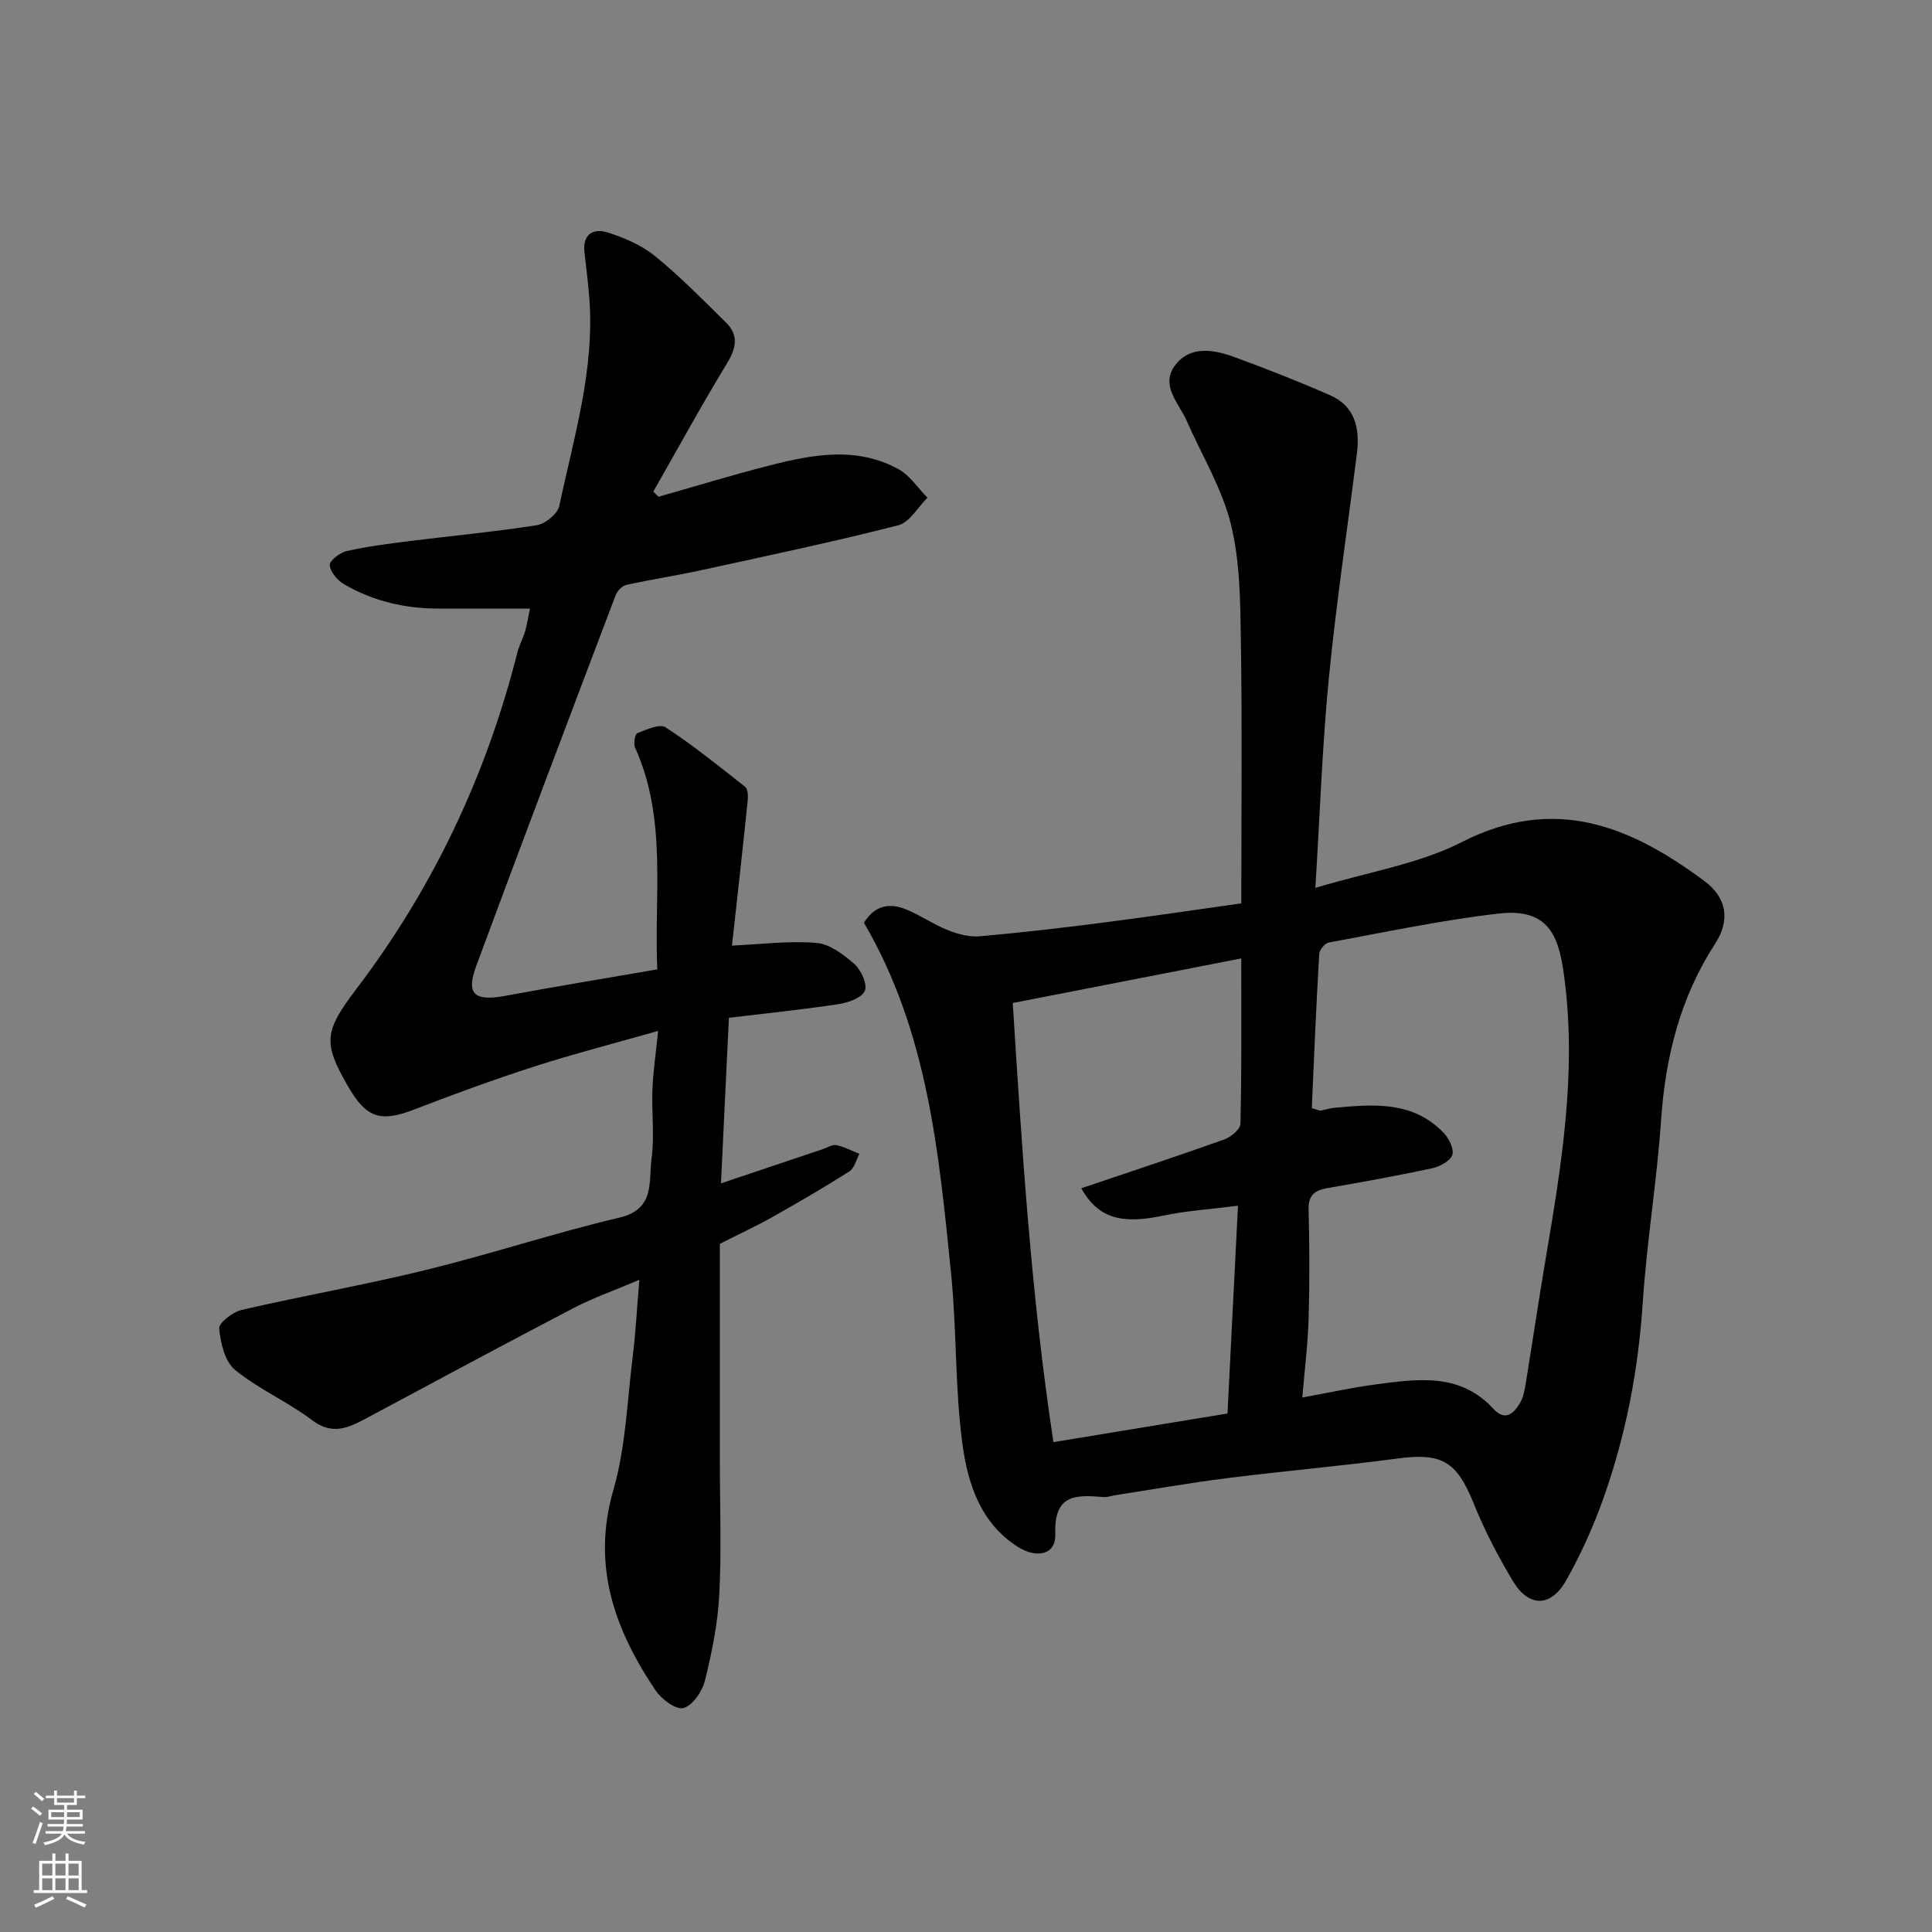
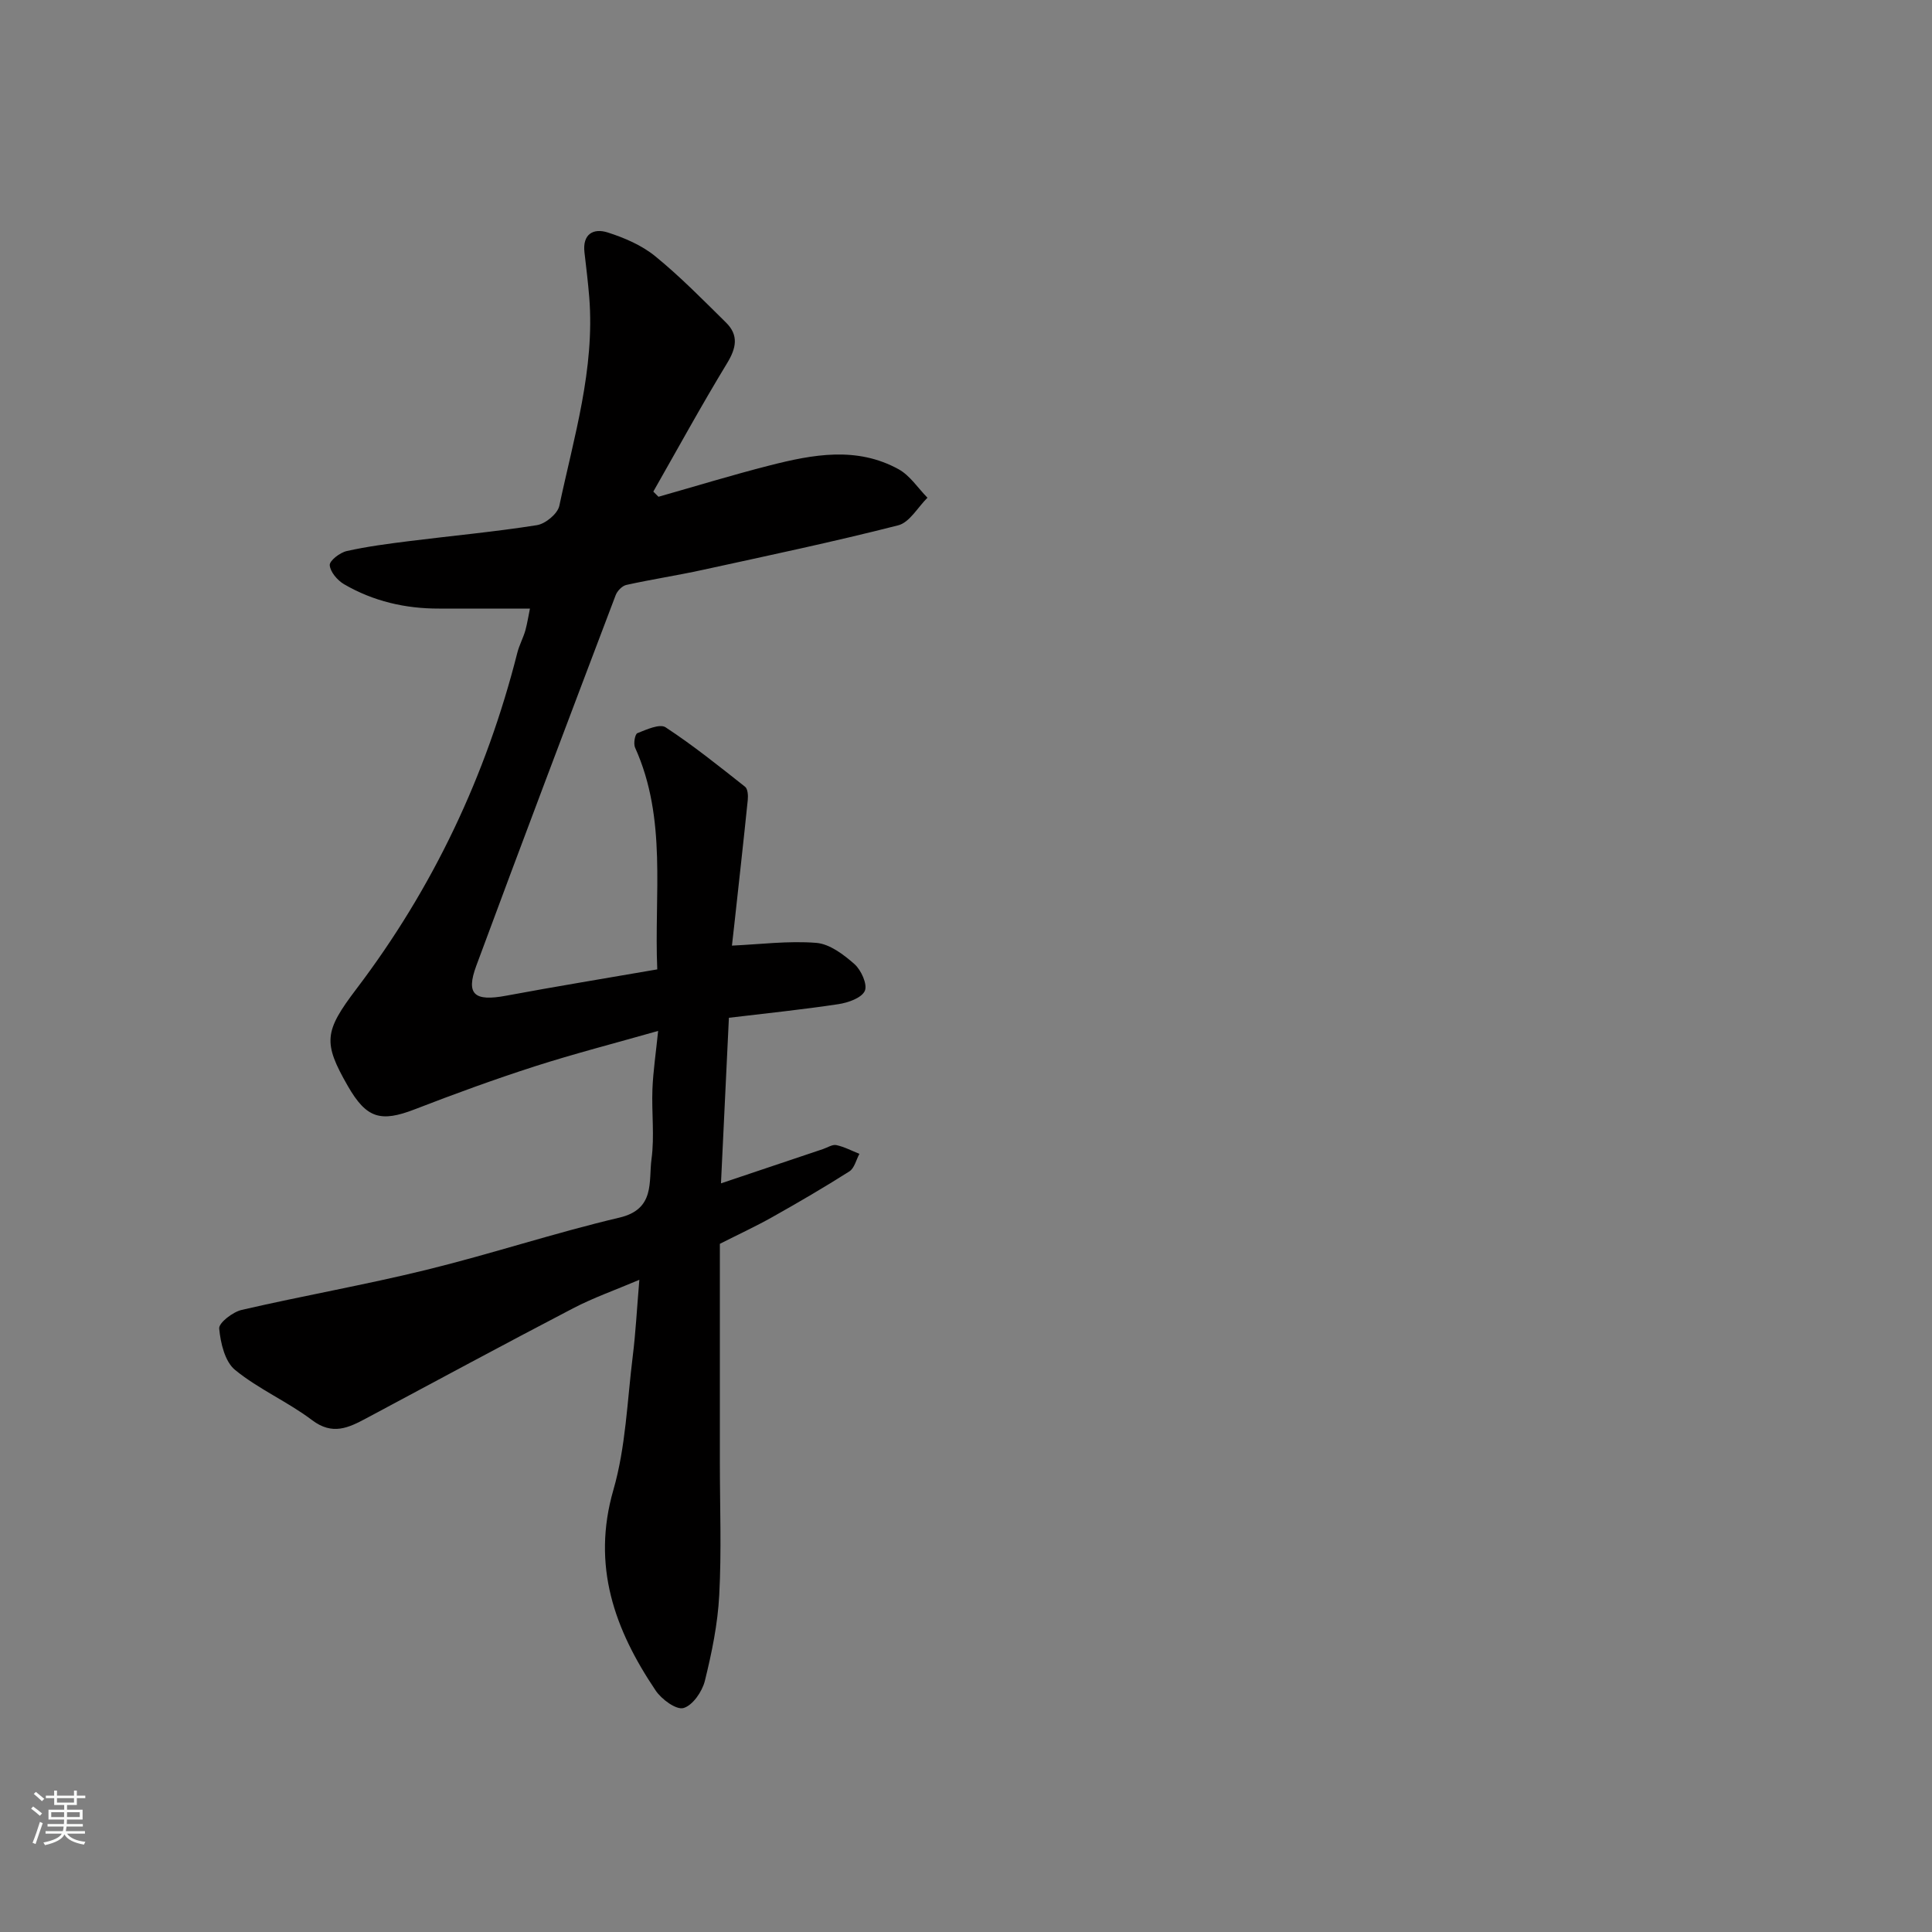
<svg xmlns="http://www.w3.org/2000/svg" enable-background="new 0 0 400 400" viewBox="0 0 400 400">
  <rect x="0" y="0" width="400" height="400" fill="#808080" stroke="none" />
-   <path d="m178.87 191.05c2.31-3.73 5.4-4.11 8.68-2.79 2.99 1.21 5.7 3.13 8.7 4.32 2.06.82 4.46 1.46 6.62 1.27 8.64-.76 17.27-1.77 25.88-2.88 9.35-1.2 18.68-2.59 28.25-3.94 0-18.56.19-36.53-.09-54.5-.12-8.03-.17-16.29-2.07-24-1.83-7.42-6.01-14.25-9.12-21.35-1.63-3.72-5.6-7.41-2.4-11.59 3.13-4.09 7.98-3.23 12.26-1.66 6.68 2.45 13.31 5.05 19.82 7.91 5.16 2.27 6.17 6.86 5.54 11.96-1.95 15.58-4.31 31.13-5.83 46.75-1.36 13.94-1.83 27.97-2.78 43.28 11.02-3.33 21.42-4.94 30.33-9.49 19.23-9.81 34.92-3.31 50.24 8.09 4.61 3.43 5.37 8.06 2.21 12.94-7.22 11.11-10.3 23.4-11.2 36.54-.86 12.59-2.96 25.1-3.79 37.7-.91 13.97-3.5 27.53-8.17 40.66-2.06 5.79-4.63 11.47-7.63 16.83-3.19 5.7-7.78 5.76-11.1.23-3.09-5.15-5.89-10.56-8.14-16.13-3.5-8.64-6.54-10.46-15.75-9.23-11.7 1.56-23.46 2.58-35.17 4.05-7.77.98-15.5 2.34-23.24 3.54-.81.13-1.63.45-2.42.39-5.63-.46-10.32-.71-10.01 7.65.16 4.3-3.84 5.19-7.87 2.59-7.73-4.99-10.28-13.18-11.37-21.31-1.55-11.58-1.15-23.4-2.32-35.05-2.53-25-4.81-50.16-18.06-72.78zm92.72 38.37c1.22.35 1.55.55 1.83.51.96-.15 1.89-.49 2.84-.57 8.11-.75 16.28-1.45 22.63 5.18 1.1 1.15 2.21 3.4 1.79 4.59-.46 1.29-2.62 2.42-4.22 2.76-7.16 1.54-14.38 2.83-21.61 4.09-2.63.46-4 1.44-3.92 4.46.2 7.49.22 14.99.01 22.48-.15 5.22-.81 10.42-1.31 16.42 5.67-1.03 10.4-2.08 15.18-2.71 8.67-1.14 17.47-2.48 24.38 5.05 2.46 2.68 4.22.94 5.49-1.17.8-1.34 1.04-3.07 1.3-4.67 1.4-8.54 2.65-17.1 4.1-25.62 3.22-18.96 6.31-37.93 3.87-57.24-1.04-8.21-2.57-15.11-13.65-13.84-11.81 1.35-23.48 3.85-35.19 6-.81.15-1.93 1.52-1.98 2.38-.63 10.72-1.07 21.43-1.54 31.9zm-14.6-30.99c-15.95 3.11-31.24 6.1-47.31 9.23 1.9 30.07 3.77 60.28 8.42 90.92 12.47-2.05 24.16-3.98 36.04-5.93.73-14.43 1.43-28.38 2.17-43.02-5.86.75-10.77 1.05-15.53 2.06-8.62 1.83-13.43.53-16.92-5.67 9.95-3.36 19.83-6.62 29.62-10.11 1.37-.49 3.32-2.1 3.34-3.23.27-11.1.17-22.22.17-34.25z" fill="#010000" />
  <path d="m109.72 126c-6.35 0-12.58-.01-18.81 0-7 .02-13.64-1.52-19.69-5.05-1.36-.8-2.85-2.54-2.95-3.94-.07-.92 2.11-2.61 3.52-2.92 4.28-.96 8.66-1.52 13.03-2.07 8.78-1.1 17.61-1.91 26.34-3.29 1.77-.28 4.29-2.36 4.64-4 3.02-14.24 7.37-28.32 6.2-43.16-.25-3.11-.63-6.2-.99-9.3-.45-3.8 1.83-5.09 4.81-4.14 3.47 1.11 7.06 2.65 9.85 4.93 5.18 4.22 9.88 9.03 14.65 13.73 2.65 2.61 2.13 5.26.22 8.4-5.31 8.73-10.22 17.71-15.28 26.59.36.36.71.72 1.07 1.07 7.68-2.18 15.31-4.52 23.04-6.49 8.94-2.28 18.03-3.98 26.69.8 2.35 1.3 3.99 3.89 5.96 5.89-2 1.97-3.7 5.11-6.05 5.71-13.4 3.42-26.94 6.27-40.45 9.22-5.25 1.15-10.58 1.96-15.83 3.12-.88.19-1.9 1.25-2.23 2.14-9.69 25.55-19.37 51.11-28.86 76.74-2.19 5.92-.38 7.4 6.19 6.17 10.25-1.91 20.54-3.59 31.29-5.45-.68-15.49 2.09-31.12-4.6-45.93-.36-.81-.02-2.78.49-2.98 1.87-.74 4.62-2 5.83-1.21 5.72 3.75 11.08 8.06 16.46 12.31.56.44.65 1.81.56 2.7-.88 8.62-1.85 17.24-2.79 25.85-.19 1.72-.39 3.45-.49 4.34 5.79-.26 11.67-1.03 17.46-.57 2.77.22 5.67 2.42 7.91 4.4 1.39 1.23 2.73 4.22 2.14 5.54-.66 1.47-3.46 2.45-5.47 2.75-7.39 1.12-14.84 1.88-22.67 2.82-.56 11.71-1.09 22.69-1.64 34.28 7.17-2.41 14.15-4.76 21.13-7.1.92-.31 1.93-.99 2.75-.82 1.65.35 3.19 1.18 4.78 1.81-.67 1.24-1.03 2.97-2.07 3.63-5.22 3.32-10.58 6.44-15.97 9.47-3.43 1.93-7.01 3.58-10.85 5.53v45.25c0 9.16.36 18.35-.13 27.49-.31 5.97-1.54 11.94-2.98 17.76-.55 2.21-2.52 5.07-4.42 5.61-1.5.43-4.54-1.8-5.76-3.62-8.49-12.61-13.3-25.81-8.75-41.56 2.56-8.86 2.85-18.39 4-27.63.61-4.89.86-9.83 1.37-15.85-5.09 2.16-9.57 3.73-13.74 5.91-14.31 7.46-28.51 15.13-42.75 22.74-3.7 1.98-7.03 3.61-11.26.41-5.05-3.82-11.07-6.41-15.95-10.4-2.11-1.72-3.01-5.58-3.29-8.57-.11-1.18 2.82-3.44 4.67-3.86 12.69-2.93 25.54-5.18 38.18-8.28 13.42-3.29 26.58-7.66 40.03-10.83 7.44-1.75 6-7.49 6.63-12.13.64-4.75 0-9.65.19-14.48.15-3.72.71-7.42 1.18-12.04-9.1 2.59-17.42 4.73-25.58 7.35-8.35 2.69-16.6 5.7-24.78 8.87-7.1 2.75-10.03 1.9-13.89-4.82-5.16-8.99-4.91-11.28 1.78-20.09 15.88-20.92 26.88-44.18 33.32-69.62.4-1.57 1.21-3.04 1.66-4.6.42-1.55.66-3.17.95-4.53z" fill="#010000" />
  <g fill="#fafbfa">
    <path d="m6.44 374.46.42-.45c.65.47 1.27.95 1.85 1.44l-.45.49c-.65-.56-1.25-1.06-1.82-1.48m.93 7.33-.63-.26c.55-1.36 1.05-2.8 1.52-4.33.19.1.38.19.59.27-.46 1.29-.95 2.73-1.48 4.32m-.38-10.38.44-.42c.43.34 1.01.82 1.74 1.44l-.49.49c-.53-.51-1.09-1.01-1.69-1.51m2.5.35h1.72v-1.04h.59v1.04h3.52v-1.04h.59v1.04h1.75v.53h-1.75v1.42h-2.03v.97h3.22v2.03h-3.24c0 .35-.01.66-.03.93h3.32v.53h-3.37c-.03.27-.08.58-.15.94h3.96v.53h-3.71c.67.92 1.93 1.48 3.79 1.68-.13.24-.23.44-.29.59-2.13-.38-3.48-1.08-4.04-2.12-.43.97-1.77 1.72-4.03 2.23-.09-.19-.2-.37-.33-.55 2.1-.42 3.37-1.03 3.81-1.83h-3.36v-.53h3.58c.08-.29.13-.61.16-.94h-3.33v-.53h3.39c.02-.27.04-.58.04-.93h-3.23v-2.03h3.25v-.97h-2.07v-1.42h-1.73zm1.12 3.44v1h2.65c.01-.3.02-.44.01-.4v-.25-.35zm1.19-2h3.52v-.91h-3.52zm4.71 2h-2.63v.59c0 .15-.01.28-.01.4h2.64z" />
-     <path d="m13.56 383.74h.63v1.52h2.72v6.07h1.13v.6h-11.06v-.6h1.13v-6.07h2.73v-1.52h.63v1.52h2.1v-1.52zm-2.69 8.83.38.56c-1.24.63-2.53 1.25-3.85 1.85-.1-.21-.21-.42-.34-.63 1.36-.55 2.63-1.15 3.81-1.78m-2.13-4.27h2.1v-2.45h-2.1zm0 3.04h2.1v-2.46h-2.1zm2.72-3.04h2.1v-2.45h-2.1zm0 3.04h2.1v-2.46h-2.1zm6.07 3.6c-1.41-.71-2.7-1.3-3.86-1.78l.35-.56c1.45.62 2.75 1.19 3.88 1.72zm-1.25-9.09h-2.1v2.45h2.1zm-2.09 5.49h2.1v-2.46h-2.1z" />
  </g>
</svg>